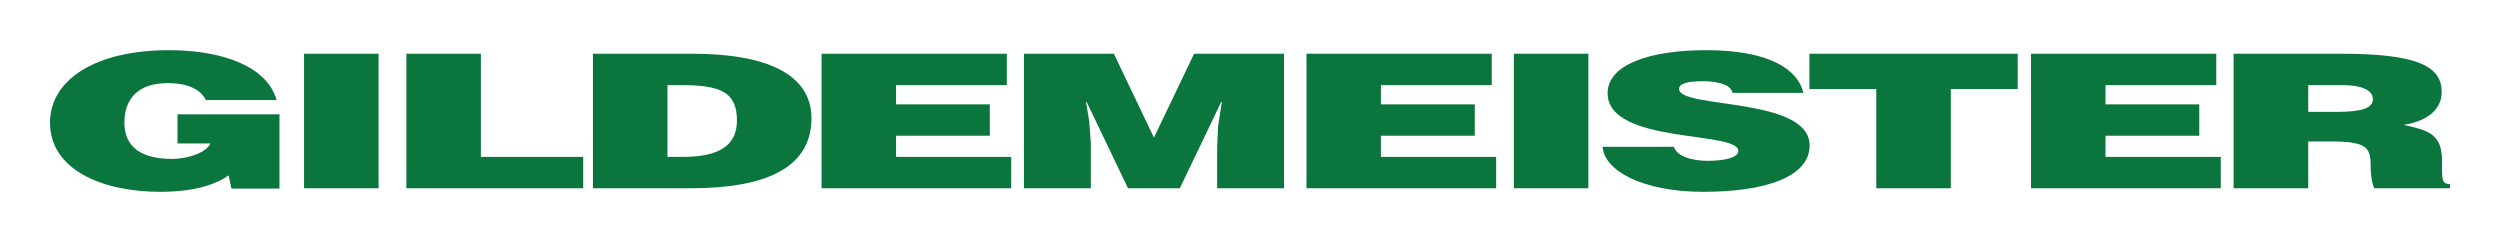
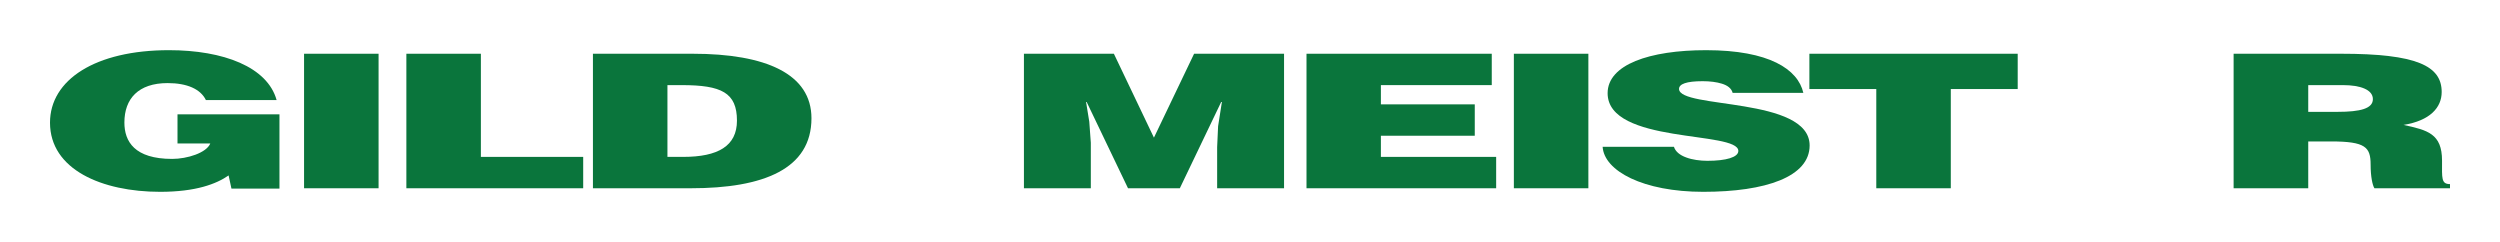
<svg xmlns="http://www.w3.org/2000/svg" version="1.0" width="885.827" height="85.748" id="svg3155">
  <defs id="defs3157" />
  <g transform="translate(-2691.215,79.021)" id="layer1" style="fill:#0a753c;fill-opacity:1">
    <g transform="translate(17.717,17.779)" id="g21587" style="fill:#0a753c;fill-opacity:1">
      <path d="m 2772.52,-29.969 -17.01,0 -1.01,-4.674 c -4.337,3.032 -11.621,5.81 -24.252,5.81 -20.59,0 -39.031,-7.874 -39.031,-24.505 0,-15.2 16.084,-25.684 42.147,-25.684 19.368,0 34.905,5.979 38.147,17.684 l -25.052,0 c -1.895,-3.916 -6.695,-6.021 -13.558,-6.021 -10.4,0 -15.326,5.558 -15.326,13.979 0,6.737 3.621,12.884 16.926,12.884 5.347,0 12.168,-2.147 13.515,-5.474 l -11.621,0 0,-10.316 36.126,0 0,26.316" id="path21153" style="fill:#0a753c;fill-opacity:1;fill-rule:nonzero;stroke:none" />
      <path d="m 2781.236,-30.095 26.4,0 0,-47.663 -26.4,0 0,47.663 z" id="path21155" style="fill:#0a753c;fill-opacity:1;fill-rule:nonzero;stroke:none" />
      <path d="m 2817.488,-30.095 0,-47.663 26.4,0 0,36.547 36.252,0 0,11.116 -62.652,0" id="path21157" style="fill:#0a753c;fill-opacity:1;fill-rule:nonzero;stroke:none" />
      <path d="m 2909.993,-41.211 5.6,0 c 12.295,0 19.032,-3.832 19.032,-12.842 0,-9.937 -5.516,-12.589 -19.579,-12.589 l -5.053,0 0,25.431 z m -26.4,11.116 0,-47.663 35.368,0 c 25.937,0 42.063,7.158 42.063,22.863 0,17.937 -16.926,24.8 -42.737,24.8 l -34.694,0" id="path21159" style="fill:#0a753c;fill-opacity:1;fill-rule:nonzero;stroke:none" />
-       <path d="m 2964.603,-30.095 0,-47.663 65.641,0 0,11.116 -39.242,0 0,6.821 33.221,0 0,11.116 -33.221,0 0,7.495 40.8,0 0,11.116 -67.2,0" id="path21161" style="fill:#0a753c;fill-opacity:1;fill-rule:nonzero;stroke:none" />
      <path d="m 3036.307,-30.095 0,-47.663 31.873,0 14.19,29.726 14.231,-29.726 31.873,0 0,47.663 -23.705,0 0,-14.568 0.337,-7.41 1.347,-8.589 -0.253,0 -14.653,30.568 -18.358,0 -14.652,-30.568 -0.211,0 1.137,6.989 0.547,7.453 0,16.126 -23.705,0" id="path21163" style="fill:#0a753c;fill-opacity:1;fill-rule:nonzero;stroke:none" />
      <path d="m 3136.433,-30.095 0,-47.663 65.641,0 0,11.116 -39.284,0 0,6.821 33.263,0 0,11.116 -33.263,0 0,7.495 40.842,0 0,11.116 -67.2,0" id="path21165" style="fill:#0a753c;fill-opacity:1;fill-rule:nonzero;stroke:none" />
      <path d="m 3209.906,-30.095 26.4,0 0,-47.663 -26.4,0 0,47.663 z" id="path21167" style="fill:#0a753c;fill-opacity:1;fill-rule:nonzero;stroke:none" />
      <path d="m 3287.422,-63.906 c -0.421,-1.642 -1.895,-2.653 -3.789,-3.242 -1.895,-0.589 -4.253,-0.884 -6.821,-0.884 -5.81,0 -8.379,1.011 -8.379,2.737 0,7.158 46.273,2.695 46.273,20.042 0,11.074 -15.537,16.421 -37.684,16.421 -21.263,0 -35.115,-7.368 -35.663,-15.958 l 25.263,0 c 0.547,1.726 2.147,2.989 4.379,3.789 2.105,0.8 4.926,1.179 7.495,1.179 6.611,0 10.947,-1.263 10.947,-3.495 0,-7.242 -46.316,-2.274 -46.316,-20.463 0,-10.105 14.779,-15.242 34.905,-15.242 22.358,0 32.547,6.779 34.442,15.116 l -25.052,0" id="path21169" style="fill:#0a753c;fill-opacity:1;fill-rule:nonzero;stroke:none" />
      <path d="m 3314.621,-77.758 73.81,0 0,12.505 -23.705,0 0,35.158 -26.4,0 0,-35.158 -23.705,0 0,-12.505" id="path21171" style="fill:#0a753c;fill-opacity:1;fill-rule:nonzero;stroke:none" />
-       <path d="m 3393.147,-30.095 0,-47.663 65.641,0 0,11.116 -39.242,0 0,6.821 33.221,0 0,11.116 -33.221,0 0,7.495 40.842,0 0,11.116 -67.242,0" id="path21173" style="fill:#0a753c;fill-opacity:1;fill-rule:nonzero;stroke:none" />
      <path d="m 3491.378,-57.169 10.4,0 c 8.126,0 12.505,-1.179 12.505,-4.505 0,-3.368 -4.463,-4.968 -10.611,-4.968 l -12.295,0 0,9.474 z m 0,10.484 0,16.589 -26.442,0 0,-47.663 38.063,0 c 26.821,0 35.663,4.295 35.663,13.558 0,5.516 -4.126,10.147 -13.516,11.663 8.505,1.853 13.642,3.074 13.642,12.674 0,6.189 -0.337,8.295 2.821,8.295 l 0,1.474 -26.779,0 c -0.674,-1.053 -1.347,-4.084 -1.347,-8.337 0,-6.232 -1.769,-8.253 -14.063,-8.253 l -8.042,0" id="path21175" style="fill:#0a753c;fill-opacity:1;fill-rule:nonzero;stroke:none" />
    </g>
  </g>
</svg>